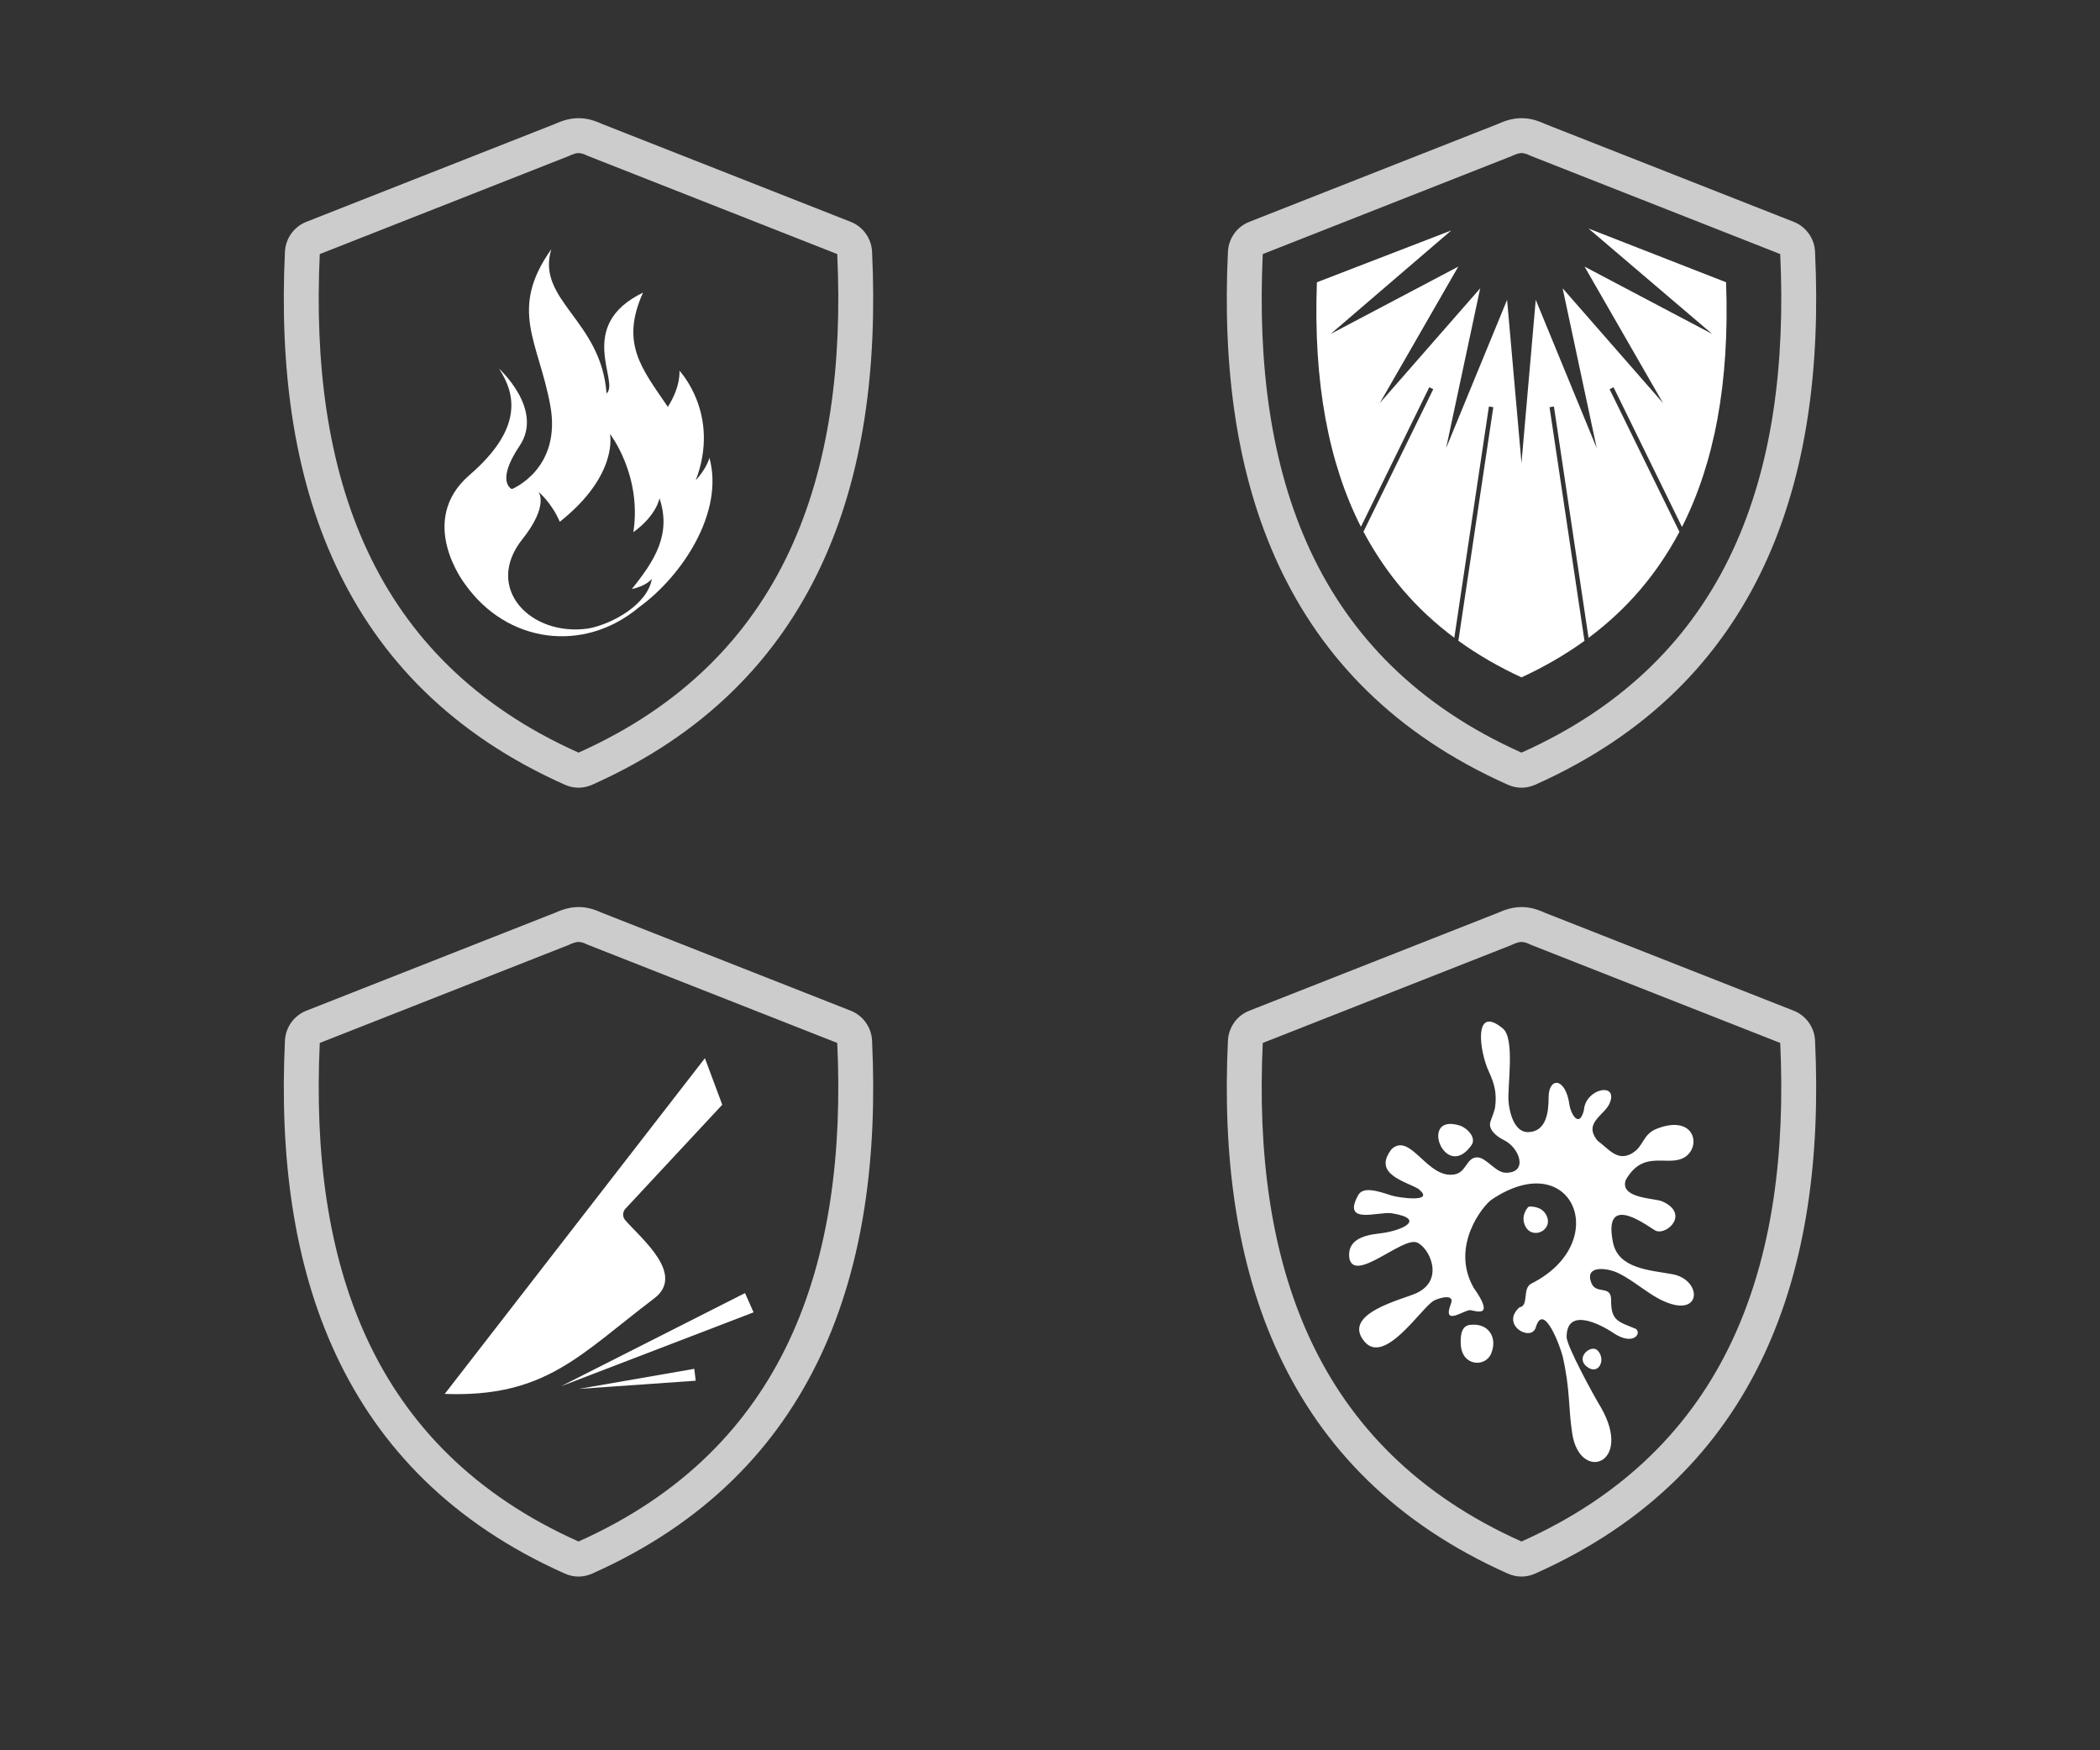
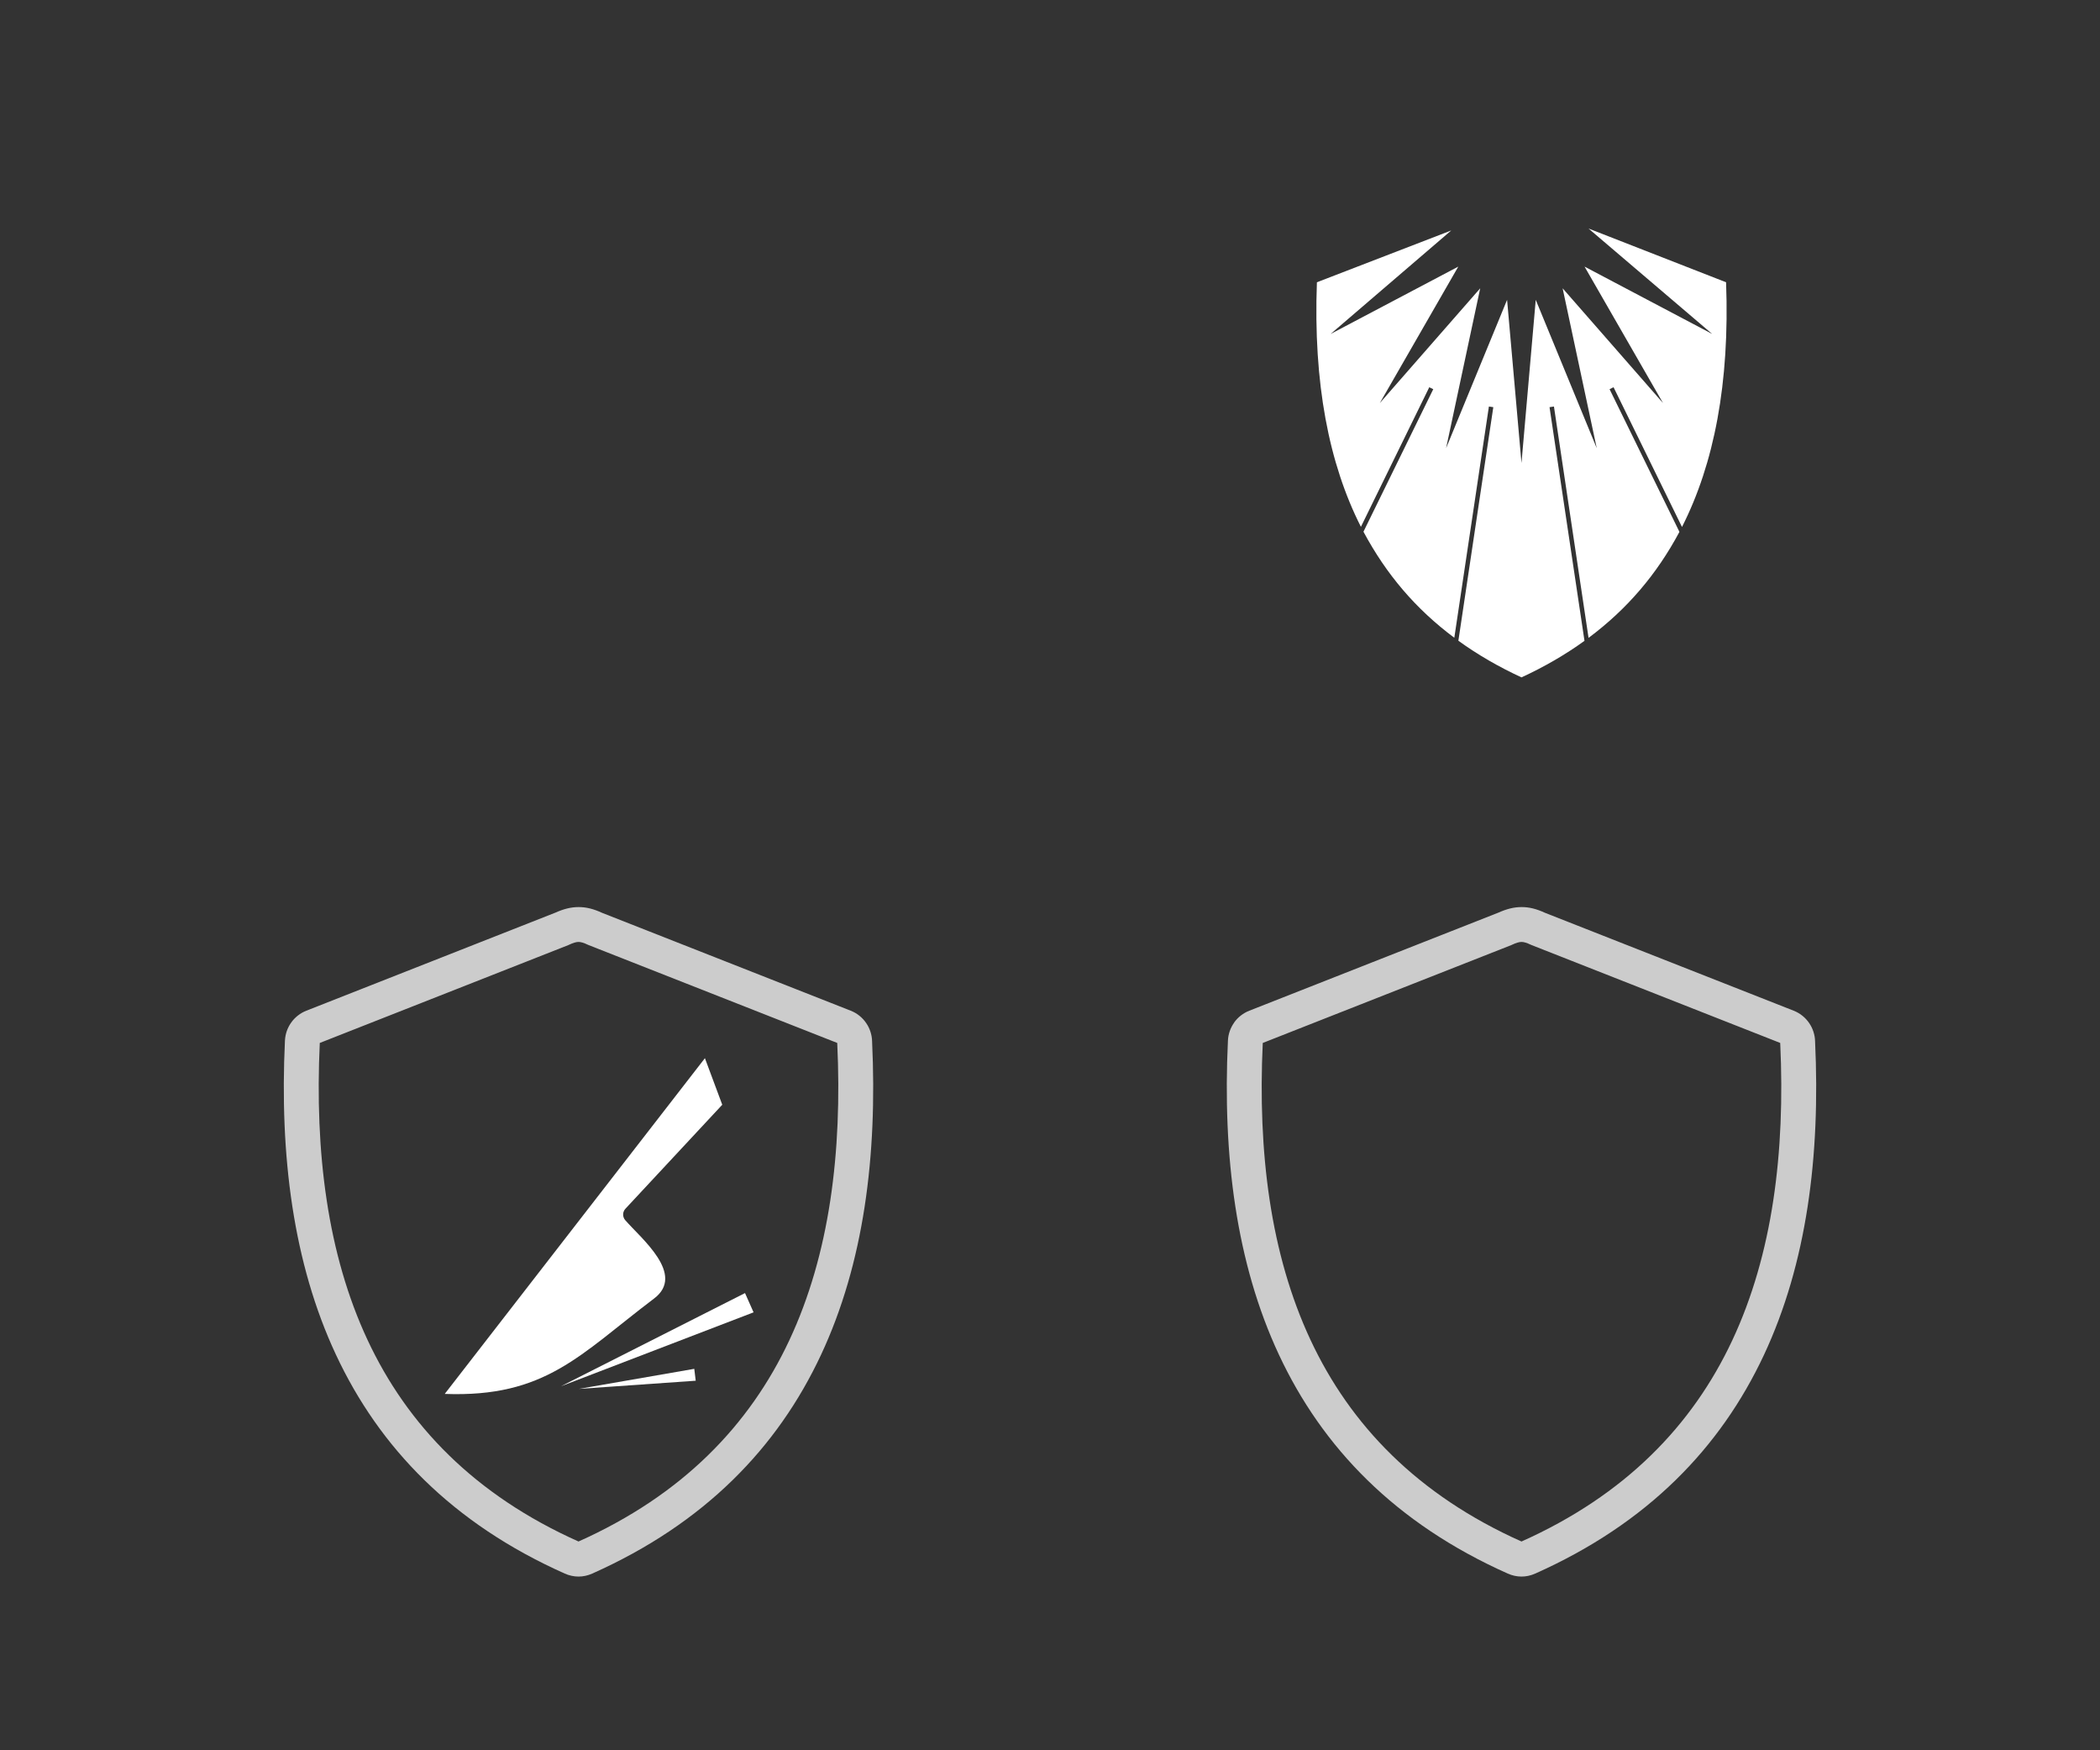
<svg xmlns="http://www.w3.org/2000/svg" xml:space="preserve" width="300px" height="250px" version="1.1" style="shape-rendering:geometricPrecision; text-rendering:geometricPrecision; image-rendering:optimizeQuality; fill-rule:evenodd; clip-rule:evenodd" viewBox="0 0 3000 2500">
  <rect x="0" y="0" width="3000" height="2500" fill="#333333" stroke="none" />
  <defs>
    <style type="text/css">
   
    .fil2 {fill:white}
    .fil0 {fill:#CCCCCC;fill-rule:nonzero}
    .fil1 {fill:white;fill-rule:nonzero}
   
  </style>
  </defs>
  <g id="Layer_x0020_1">
-     <path class="fil0" d="M806.83 1120.83c-161.01,-71.78 -265.04,-180.3 -326.9,-312.63 -61.28,-131.07 -80.64,-284.8 -72.86,-448.75 0.48,-9.61 3.76,-18.48 9.02,-25.81 5.4,-7.52 12.89,-13.4 21.55,-16.8l355.38 -139.89c11.79,-5.35 22.19,-8.1 33.4,-8.13 11.12,-0.04 21.58,2.65 33.49,8.16l355.35 139.85c9.34,3.65 16.94,10 22.26,17.82 5.2,7.67 8.14,16.74 8.33,26.08 7.66,163.71 -11.83,317.17 -73.14,447.99 -61.91,132.11 -165.89,240.44 -326.66,312.11 -6.48,2.9 -13.14,4.27 -19.59,4.27 -6.68,0 -13.38,-1.48 -19.63,-4.27zm-281.78 -333.72c56.82,121.55 152.71,221.44 301.39,287.9 148.46,-66.36 244.3,-166.06 301.15,-287.38 57.55,-122.79 75.77,-268.46 68.46,-424.73l-354.95 -139.7 -1.56 -0.68c-5.57,-2.62 -9.71,-3.9 -13.12,-3.9 -3.35,0.01 -7.56,1.36 -13.25,3.98l-1.37 0.58 -354.97 139.74c-7.29,156.01 10.86,301.49 68.22,424.19z" />
-     <path class="fil0" d="M2153.95 1120.83c-161.01,-71.78 -265.03,-180.3 -326.9,-312.63 -61.27,-131.07 -80.64,-284.8 -72.86,-448.75 0.47,-9.59 3.74,-18.43 8.99,-25.76l-0.07 -0.04c5.37,-7.5 12.9,-13.37 21.64,-16.81l355.39 -139.89c11.79,-5.35 22.2,-8.1 33.41,-8.13 11.12,-0.04 21.58,2.65 33.49,8.16l355.34 139.85c9.34,3.65 16.94,9.99 22.26,17.83 5.21,7.65 8.14,16.73 8.33,26.07 7.66,163.71 -11.83,317.17 -73.14,447.99 -61.9,132.11 -165.88,240.44 -326.66,312.11 -6.48,2.9 -13.14,4.27 -19.59,4.27 -6.68,0 -13.38,-1.48 -19.63,-4.27zm-281.78 -333.72c56.83,121.55 152.72,221.44 301.39,287.9 148.46,-66.36 244.3,-166.06 301.15,-287.38 57.54,-122.79 75.77,-268.46 68.46,-424.73l-354.95 -139.7 -1.56 -0.68c-5.57,-2.62 -9.71,-3.9 -13.11,-3.9 -3.36,0.01 -7.57,1.36 -13.26,3.98l-1.37 0.58 -354.97 139.74c-7.28,156.01 10.86,301.49 68.22,424.19z" />
    <path class="fil0" d="M806.83 2247.61c-161.01,-71.77 -265.04,-180.3 -326.9,-312.63 -61.28,-131.06 -80.64,-284.8 -72.86,-448.75 0.48,-9.61 3.75,-18.47 9.02,-25.81 5.39,-7.51 12.88,-13.39 21.55,-16.8l355.99 -140.14c11.58,-5.17 21.81,-7.84 32.79,-7.88 11.12,-0.03 21.58,2.66 33.49,8.16l355.35 139.85c9.34,3.65 16.94,9.99 22.26,17.83 5.2,7.65 8.14,16.73 8.33,26.07 7.66,163.71 -11.83,317.17 -73.14,447.99 -61.91,132.11 -165.89,240.44 -326.66,312.11 -6.5,2.9 -13.16,4.27 -19.6,4.27 -6.67,0 -13.37,-1.49 -19.62,-4.27zm-281.78 -333.72c56.82,121.55 152.71,221.44 301.39,287.9 148.46,-66.36 244.3,-166.06 301.15,-287.38 57.54,-122.79 75.77,-268.45 68.46,-424.73l-354.95 -139.7 -1.56 -0.68c-5.57,-2.62 -9.71,-3.9 -13.12,-3.89 -3.42,0.01 -7.66,1.35 -13.35,3.97l-1.27 0.58 -354.97 139.73c-7.29,156.02 10.85,301.5 68.22,424.2z" />
    <path class="fil0" d="M2153.95 2247.61c-161.01,-71.77 -265.03,-180.3 -326.9,-312.63 -61.27,-131.06 -80.64,-284.8 -72.86,-448.75 0.47,-9.58 3.74,-18.43 8.99,-25.76l-0.07 -0.04c5.36,-7.48 12.89,-13.37 21.64,-16.81l356 -140.14c11.59,-5.17 21.82,-7.84 32.8,-7.88 11.12,-0.03 21.58,2.66 33.49,8.16l355.34 139.85c9.34,3.66 16.94,10 22.26,17.83 5.21,7.66 8.14,16.73 8.33,26.07 7.66,163.71 -11.83,317.17 -73.14,447.99 -61.9,132.11 -165.88,240.44 -326.66,312.11 -6.49,2.89 -13.16,4.27 -19.6,4.27 -6.66,0 -13.37,-1.49 -19.62,-4.27zm-281.78 -333.72c56.83,121.55 152.72,221.44 301.39,287.9 148.46,-66.36 244.3,-166.05 301.15,-287.38 57.54,-122.79 75.77,-268.45 68.46,-424.73l-354.95 -139.7 -1.56 -0.68c-5.57,-2.62 -9.71,-3.9 -13.11,-3.89 -3.43,0.01 -7.67,1.35 -13.36,3.97l-1.27 0.58 -354.97 139.73c-7.28,156.02 10.85,301.5 68.22,424.2z" />
-     <path class="fil1" d="M841.16 897.62c34.18,-6.66 83.66,-34.23 90.1,-70.71 0,0 -7.43,9.8 -28.69,14.47 32.04,-39.76 57.07,-77.94 39.52,-129.77 0,0 -3.5,24 -37.28,48.54 12.46,-81.57 -33.42,-140.39 -33.42,-140.39 0,0 13.06,58.29 -71.7,125.54 -11.68,-27.37 -30.37,-42.77 -30.37,-42.77 0,0 15.49,19.24 -23.23,67.87 -55.4,69.64 12.08,139.74 95.07,127.22zm-170.31 -219.23c76.42,-65.93 66.11,-115.27 42.08,-151.79 0,0 64.37,58.17 29.4,110.13 -34.97,52.02 -11.07,61.86 -11.07,61.86 0,0 71.57,-28.52 54.83,-119.71 -16.76,-91.2 -59.86,-136.35 1.45,-222.86 -21.86,73.13 71.45,101.25 78.93,205.99 19.51,-16.28 -45.2,-96.92 52.17,-144.05 -32.94,72.75 -1.53,108.75 35.42,163.18 19.12,-30.01 16.53,-51.69 16.53,-51.69 0,0 59.44,62.31 23.33,156.55 16.54,-18.06 19.53,-32.2 19.53,-32.2 21.42,78.06 -39.06,169.15 -100.74,213.7 -78.83,65.98 -188.86,51.59 -248.73,-33.66 0,0 -69.52,-89.5 6.87,-155.45z" />
    <g id="_2018143482912">
      <path class="fil2" d="M934.19 1854.89c-105.81,80 -154.75,141.48 -298.85,136.09l371.68 -479.53 24.78 66.5 -138.32 148.52c-4.3,4.62 -4.38,11.6 -0.28,16.34 22.43,25.95 86.93,77.71 40.99,112.08z" />
      <path class="fil2" d="M826.85 1983.83l164.97 -28.67 2.06 16.98 -167.03 11.69zm-25.49 -3.76l262.95 -133.12 12.21 27.52 -275.16 105.6z" />
    </g>
-     <path class="fil1" d="M2101.94 1635.98c-37.78,52.77 -75.69,-46.6 -16.77,-28.4 10.13,3.15 24.84,17.17 16.77,28.4zm-2.54 256.48c26.72,-3.64 40.6,17.71 30.72,41.12 -8.31,19.62 -41.39,18.08 -43.28,-12.8 -0.78,-12.16 0.49,-26.67 12.56,-28.32zm183.24 36.84c12.21,13.18 0.55,36.46 -16.34,22.25 -16.07,-13.52 7.65,-32.37 16.34,-22.25zm-333.31 -12.98c-33.9,-40.09 54.47,-60.2 74,-69.2 41.99,-19.38 17.47,-66.9 0.16,-72.68 -21.41,-6.66 -87.71,57.58 -95.75,23.37 -3.9,-26.07 18.72,-33.45 43.36,-36.09 30.85,-3.32 68.04,-20.48 17.14,-28.77 -18.38,-2.95 -71.4,17.28 -48.31,-25.26 6.75,-13.42 27.45,-6.89 48.08,-0.08 9.19,3.02 64.1,11.04 38.17,-9.53 -19.06,-11.16 -66.19,-21.23 -37.9,-57.04 27.3,-24.04 51.14,44.18 90.2,36.3 16.47,-3.33 16.41,-23.91 31.46,-24.22 13.44,-0.26 26.27,21.86 41.32,21.96 32.42,0.19 19.39,-35.69 -2.28,-46.34 -11.59,-5.68 -23.73,-15.75 -19.62,-27.27 2.67,-7.52 5.93,-15.08 6.65,-21.09 2.28,-19.22 -1.03,-32.32 -9,-49.53 -14.07,-30.36 -22.21,-96.77 19.95,-61.79 17.5,14.52 6.45,81.7 8.06,103.85 1.12,15.39 8.01,44.62 28.1,44.15 26.63,-0.61 29.18,-30.1 29.19,-49.8 0.04,-29.03 24.34,-29.22 29.82,11.27 1.37,10.24 13.24,34.76 20.55,7.59 1.76,-30.8 47.65,-40.77 37.63,-12.37 -5.92,18.89 -39.88,29.05 -18.06,55.6 16,11.69 28.37,30.4 49.5,17.82 16.94,-10.09 14.49,-26.95 35.29,-35.03 57.48,-22.27 64.85,31.49 35.01,43.09 -23.76,9.24 -55.83,-11.99 -79.71,30.52 -8.44,26.43 41.6,25.36 52.59,30.34 38.42,17.36 7.59,47.7 -8.92,42.11 -7.08,-2.41 -77.36,-59.93 -61.72,16.58 7.75,37.79 53.35,39.41 84.93,45.23 39.63,7.3 42.56,55.7 -1.77,42.52 -27.79,-8.26 -50.71,-32.62 -76.92,-44.69 -15.08,-6.94 -47.25,-11.03 -37.2,14.53 6.88,17.52 28.53,2.04 28.28,24.81 -0.3,30.03 10.92,30.64 35.34,40.91 8.63,6.5 -3.47,23.95 -30.26,7.08 -20.53,-14.08 -69.01,-38.91 -68.67,5.04 0.93,13.61 38.02,82.12 49.02,100.05 46.55,81.15 -30.14,107.69 -40.97,37.46 -6.01,-39.46 -2.59,-61.17 -13.62,-110.09 -2.83,-12.44 -27.2,-79.72 -38.43,-41.75 -6.42,21.71 -51.16,-3.38 -23.4,-28.56 14.12,-2.04 3.48,-27.09 17.09,-33.94 116.58,-58.6 58.97,-197.64 -56.75,-119.95 -11.84,7.94 -59.72,66.26 -25.71,126 31.13,43.99 3.3,33.03 -4.72,31.92 -8.02,-1.1 -40.94,24.54 -27.75,-9.22 5.98,-15.48 -18.95,-7.73 -25.12,-3.92 -18.02,11.12 -69.67,92.08 -98.33,58.11zm234.78 -192.9c0.81,0.03 17.55,-1.71 24.8,11.99 11.6,21.92 -21.26,37.14 -30.66,14.37 -6.06,-14.72 5.04,-26.41 5.86,-26.36z" />
    <path class="fil2" d="M2173.55 661.25l-20.57 -232.98 -87.13 211.85 48.73 -228.34 -143.4 163.9 112.08 -194.87 -182.35 96.2 172.32 -147.86 -191.94 74.02c-5.33,144.09 17.08,259 62.86,349.3l97.66 -199.37 5.69 2.8 -99.71 203.57c32.61,60.82 74.4,110.14 129.79,151.48l49.41 -330.3 6.29 0.93 -49.9 333.62c27.57,19.95 57.64,37.32 90.17,52.32 32.44,-14.97 62.46,-32.29 89.99,-52.19l-49.93 -333.75 6.3 -0.93 49.44 330.44c55.25,-41.19 97.38,-90.71 129.84,-151.41l-99.8 -203.78 5.69 -2.8 97.76 199.59c45.86,-90.33 68.31,-205.31 62.98,-349.52l-196.53 -76.77 176.69 150.61 -182.34 -96.2 112.07 194.87 -143.39 -163.9 48.73 228.34 -87.14 -211.85 -20.36 232.98z" />
  </g>
</svg>